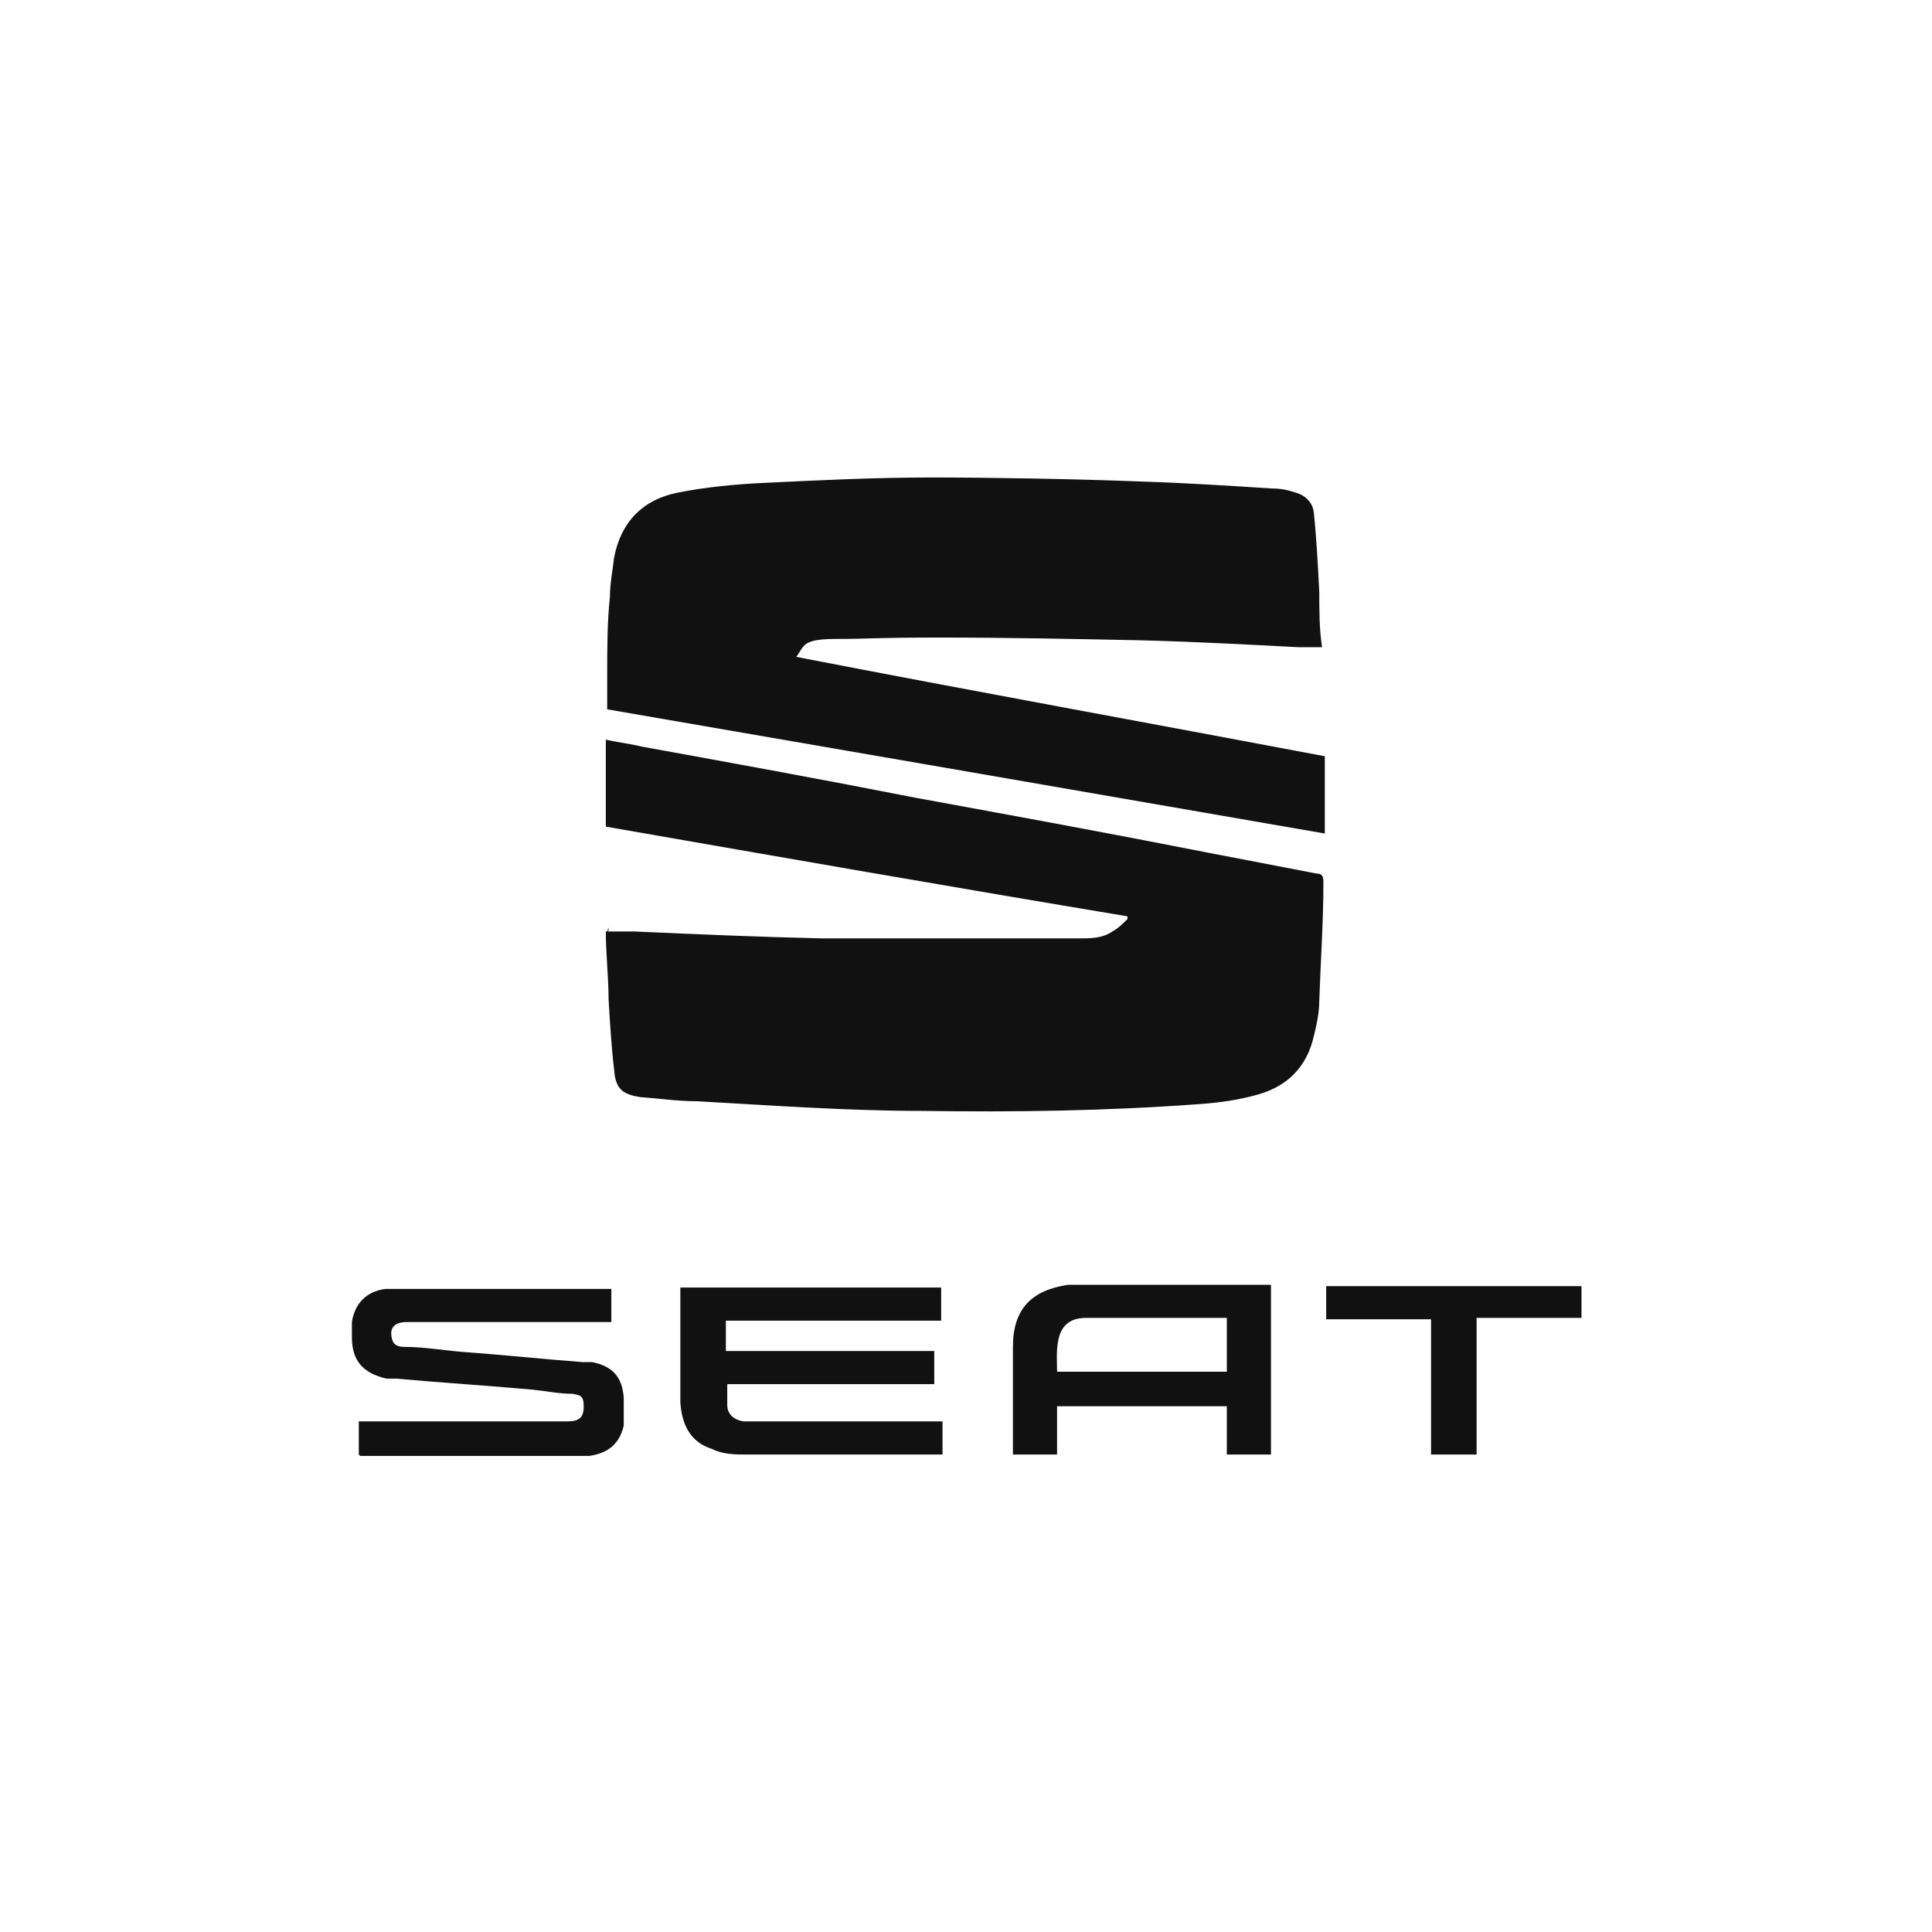
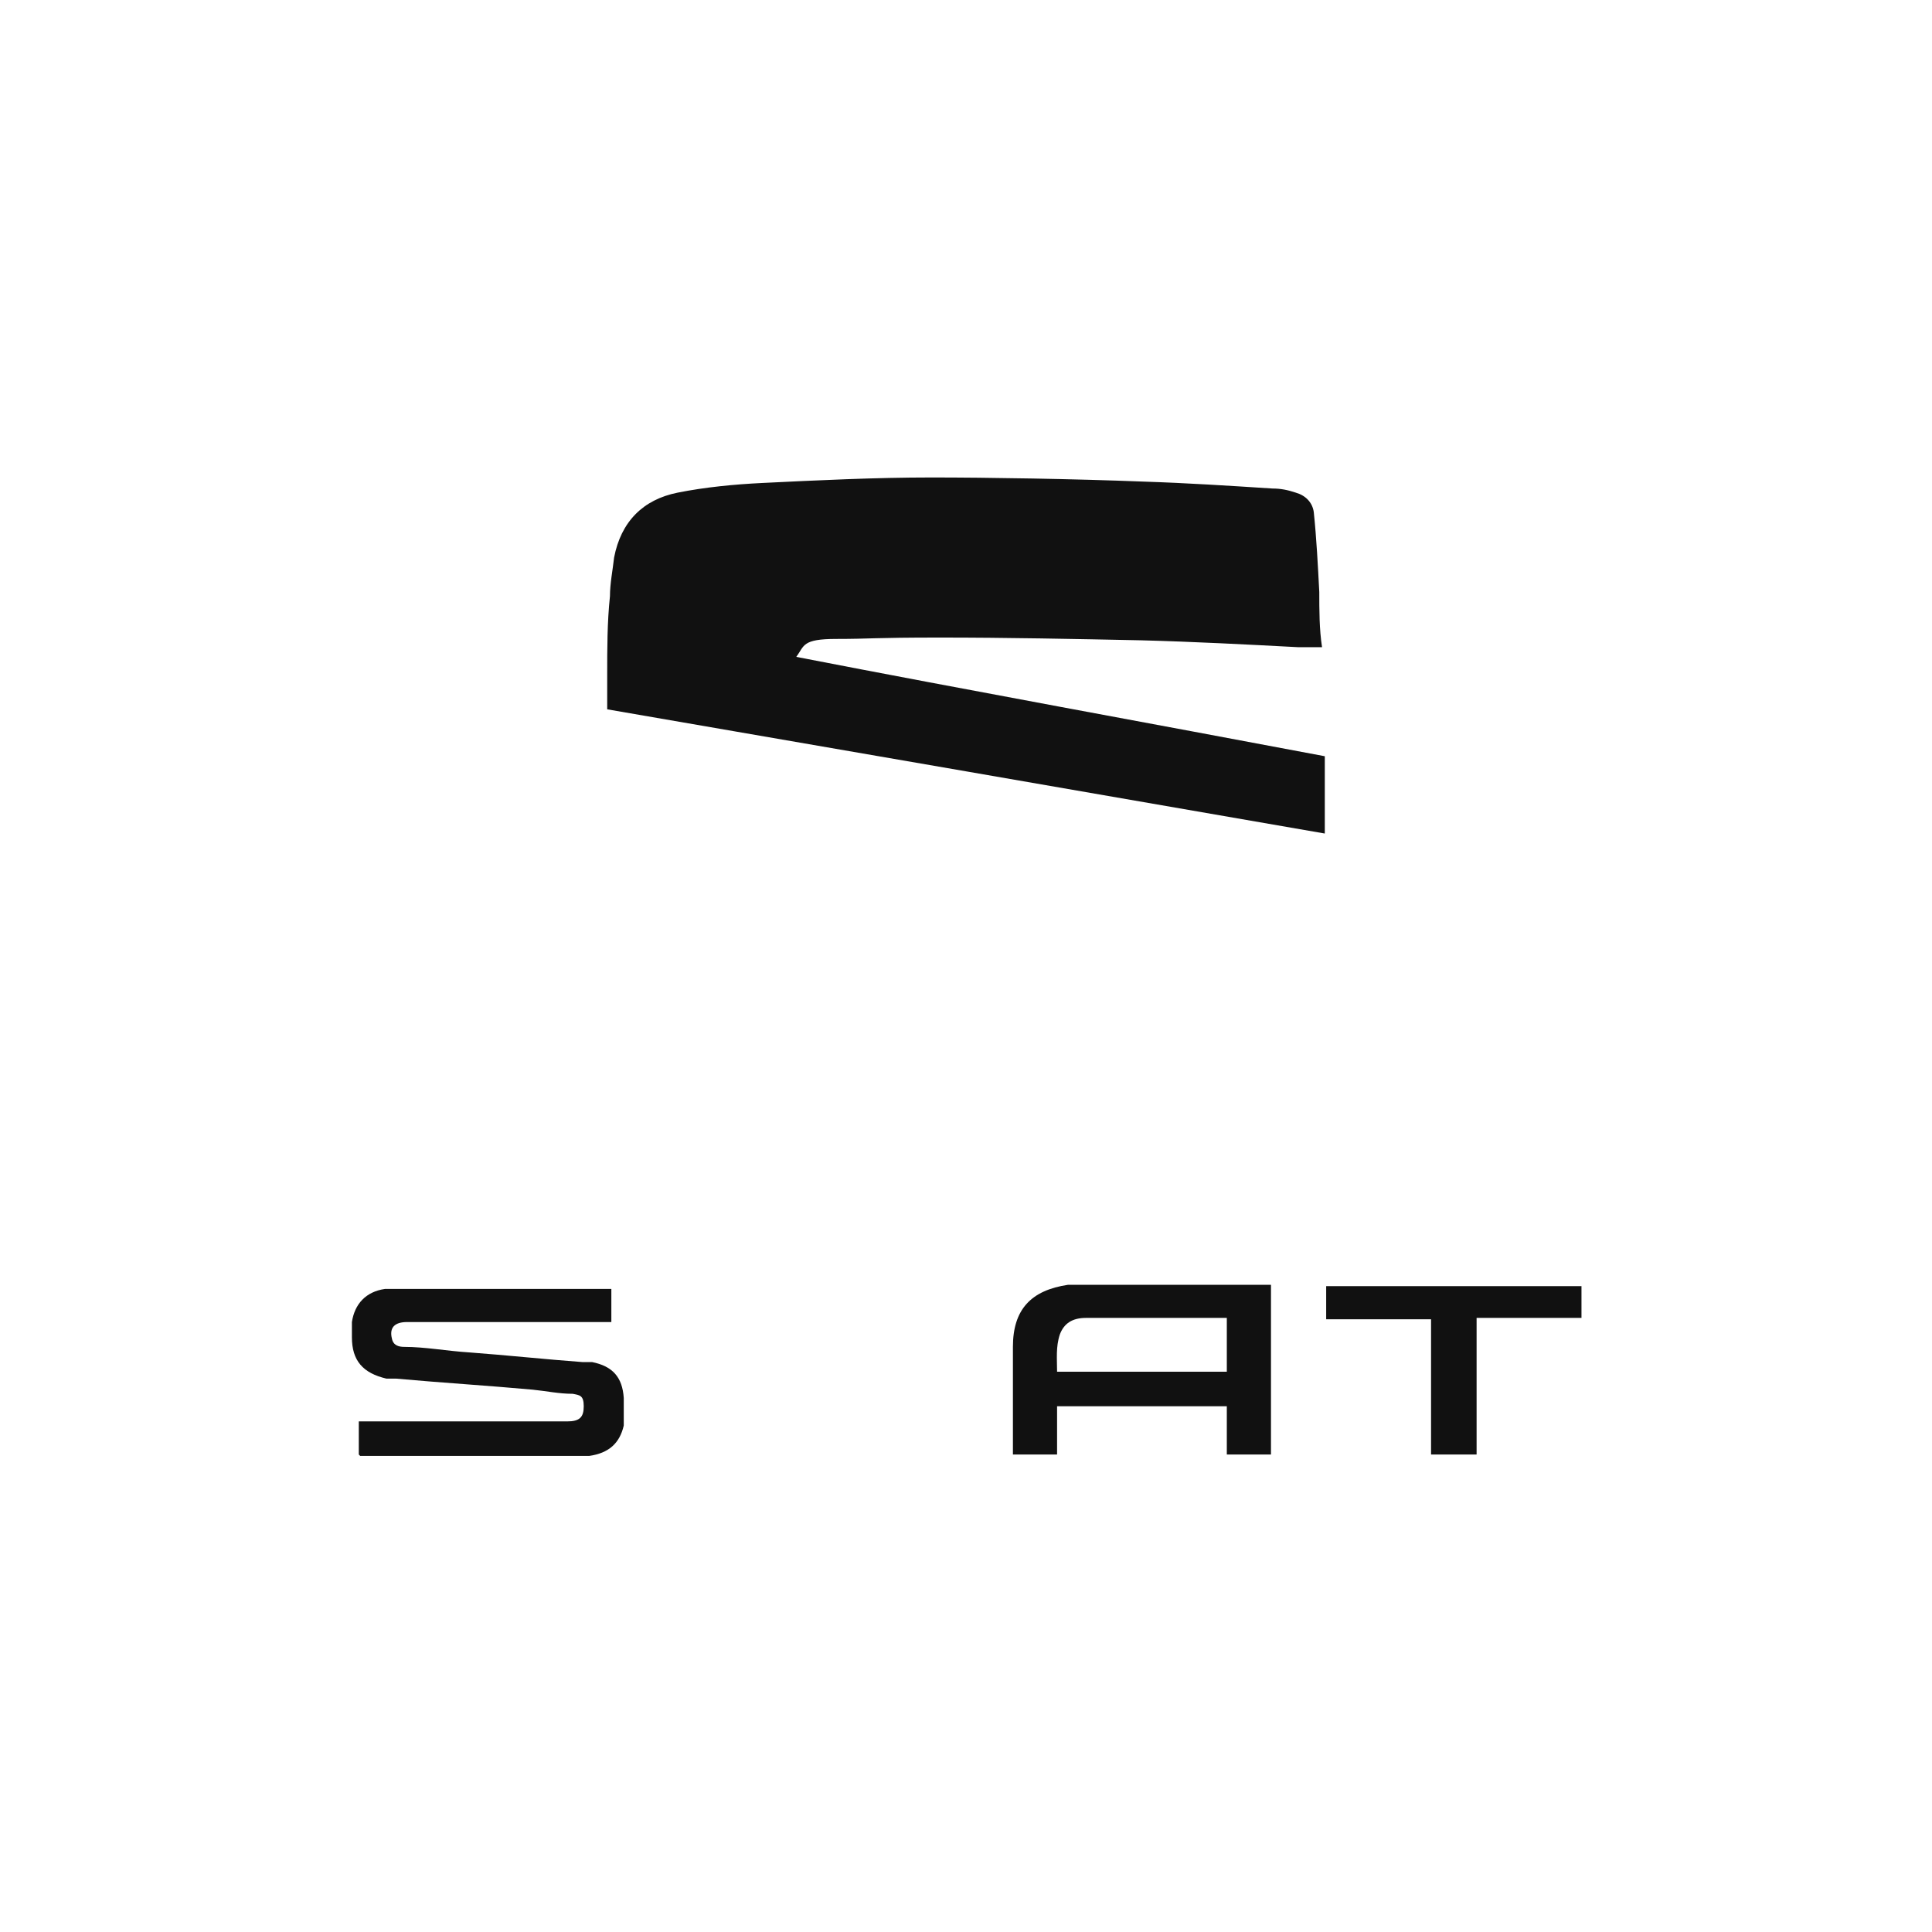
<svg xmlns="http://www.w3.org/2000/svg" id="Ebene_1" version="1.1" viewBox="0 0 140 140">
  <defs>
    <style>
      .st0 {
        fill: #111;
        fill-rule: evenodd;
      }
    </style>
  </defs>
-   <path class="st0" d="M44,67.5c.7,0,1.4,0,2,0,4.5.2,9.1.4,13.6.5,2.4,0,4.8,0,7.2,0,3.8,0,7.6,0,11.4,0,.8,0,1.7,0,2.4-.5.4-.2.8-.6,1.1-.9,0,0,0,0,0-.2-12.6-2.1-25.2-4.3-37.8-6.5v-6.3c.9.2,1.8.3,2.6.5,6.6,1.2,13.2,2.4,19.8,3.7,7.1,1.3,14.2,2.6,21.3,4,2.6.5,5.2,1,7.8,1.5.4,0,.5.2.5.6,0,2.9-.2,5.7-.3,8.6,0,.9-.2,1.8-.4,2.6-.5,2.2-1.9,3.6-4,4.2-1.4.4-2.8.6-4.2.7-6.7.5-13.4.6-20.2.5-5.4,0-10.9-.4-16.3-.7-1.4,0-2.7-.2-4.1-.3-1.3-.2-1.8-.6-1.9-2-.2-1.7-.3-3.4-.4-5.1,0-1.6-.2-3.3-.2-4.9.2,0,.2,0,.2-.3" />
  <path class="st0" d="M96,54.8v5.6c-17.3-3-34.6-6-52-9v-2.5c0-1.9,0-3.8.2-5.7,0-.9.2-1.9.3-2.8.5-2.6,2.1-4.2,4.6-4.7,2-.4,4.1-.6,6.1-.7,4.1-.2,8.2-.4,12.3-.4s10.3.1,15.4.3c3.1.1,6.2.3,9.3.5.6,0,1.1.1,1.7.3.7.2,1.2.7,1.3,1.4.2,1.9.3,3.9.4,5.8,0,1.3,0,2.7.2,4h-1.7c-3.8-.2-7.6-.4-11.4-.5-4.9-.1-9.7-.2-14.6-.2s-5,.1-7.5.1-2.3.5-2.9,1.3c12.9,2.5,25.6,4.8,38.3,7.2" />
-   <path class="st0" d="M52.7,97.9h15v2.4h-15c0,.5,0,1,0,1.5,0,.7.5,1.1,1.2,1.2.3,0,.6,0,1,0h13.4v2.4h-14.2c-.8,0-1.7,0-2.5-.4-1.6-.5-2.2-1.8-2.3-3.4,0-2.8,0-5.5,0-8.3h0c0,0,18.9,0,18.9,0v2.4h-15.6v2.2h0Z" />
  <path class="st0" d="M26,105.4v-2.4h15.1c.9,0,1.2-.3,1.2-1.1s-.3-.8-.8-.9c-1,0-1.9-.2-2.9-.3-3.3-.3-6.6-.5-9.9-.8-.2,0-.5,0-.7,0-1.7-.4-2.5-1.3-2.5-3v-1.1c.2-1.3,1-2.2,2.4-2.4.4,0,.8,0,1.2,0h15.2v2.4h-14.8c-.9,0-1.3.4-1.1,1.2.1.5.5.6.9.6,1.5,0,3.1.3,4.7.4,2.7.2,5.5.5,8.2.7.2,0,.5,0,.7,0,1.5.3,2.2,1.1,2.3,2.6,0,.7,0,1.3,0,2-.3,1.3-1.1,2-2.5,2.2-.4,0-.8,0-1.1,0h-15.5Z" />
  <path class="st0" d="M92.1,105.4h-3.2v-3.5h-12.3v3.5h-3.2v-7.8c0-2.7,1.3-4.1,4-4.5h14.7v12.3ZM88.9,95.5h-10.2c-1,0-1.6.4-1.9,1.2-.3.9-.2,1.8-.2,2.7h12.3v-3.9h0Z" />
  <path class="st0" d="M114.6,93.1v2.4h-7.6v9.9h-3.3v-9.8h-7.6v-2.4h18.5Z" />
</svg>